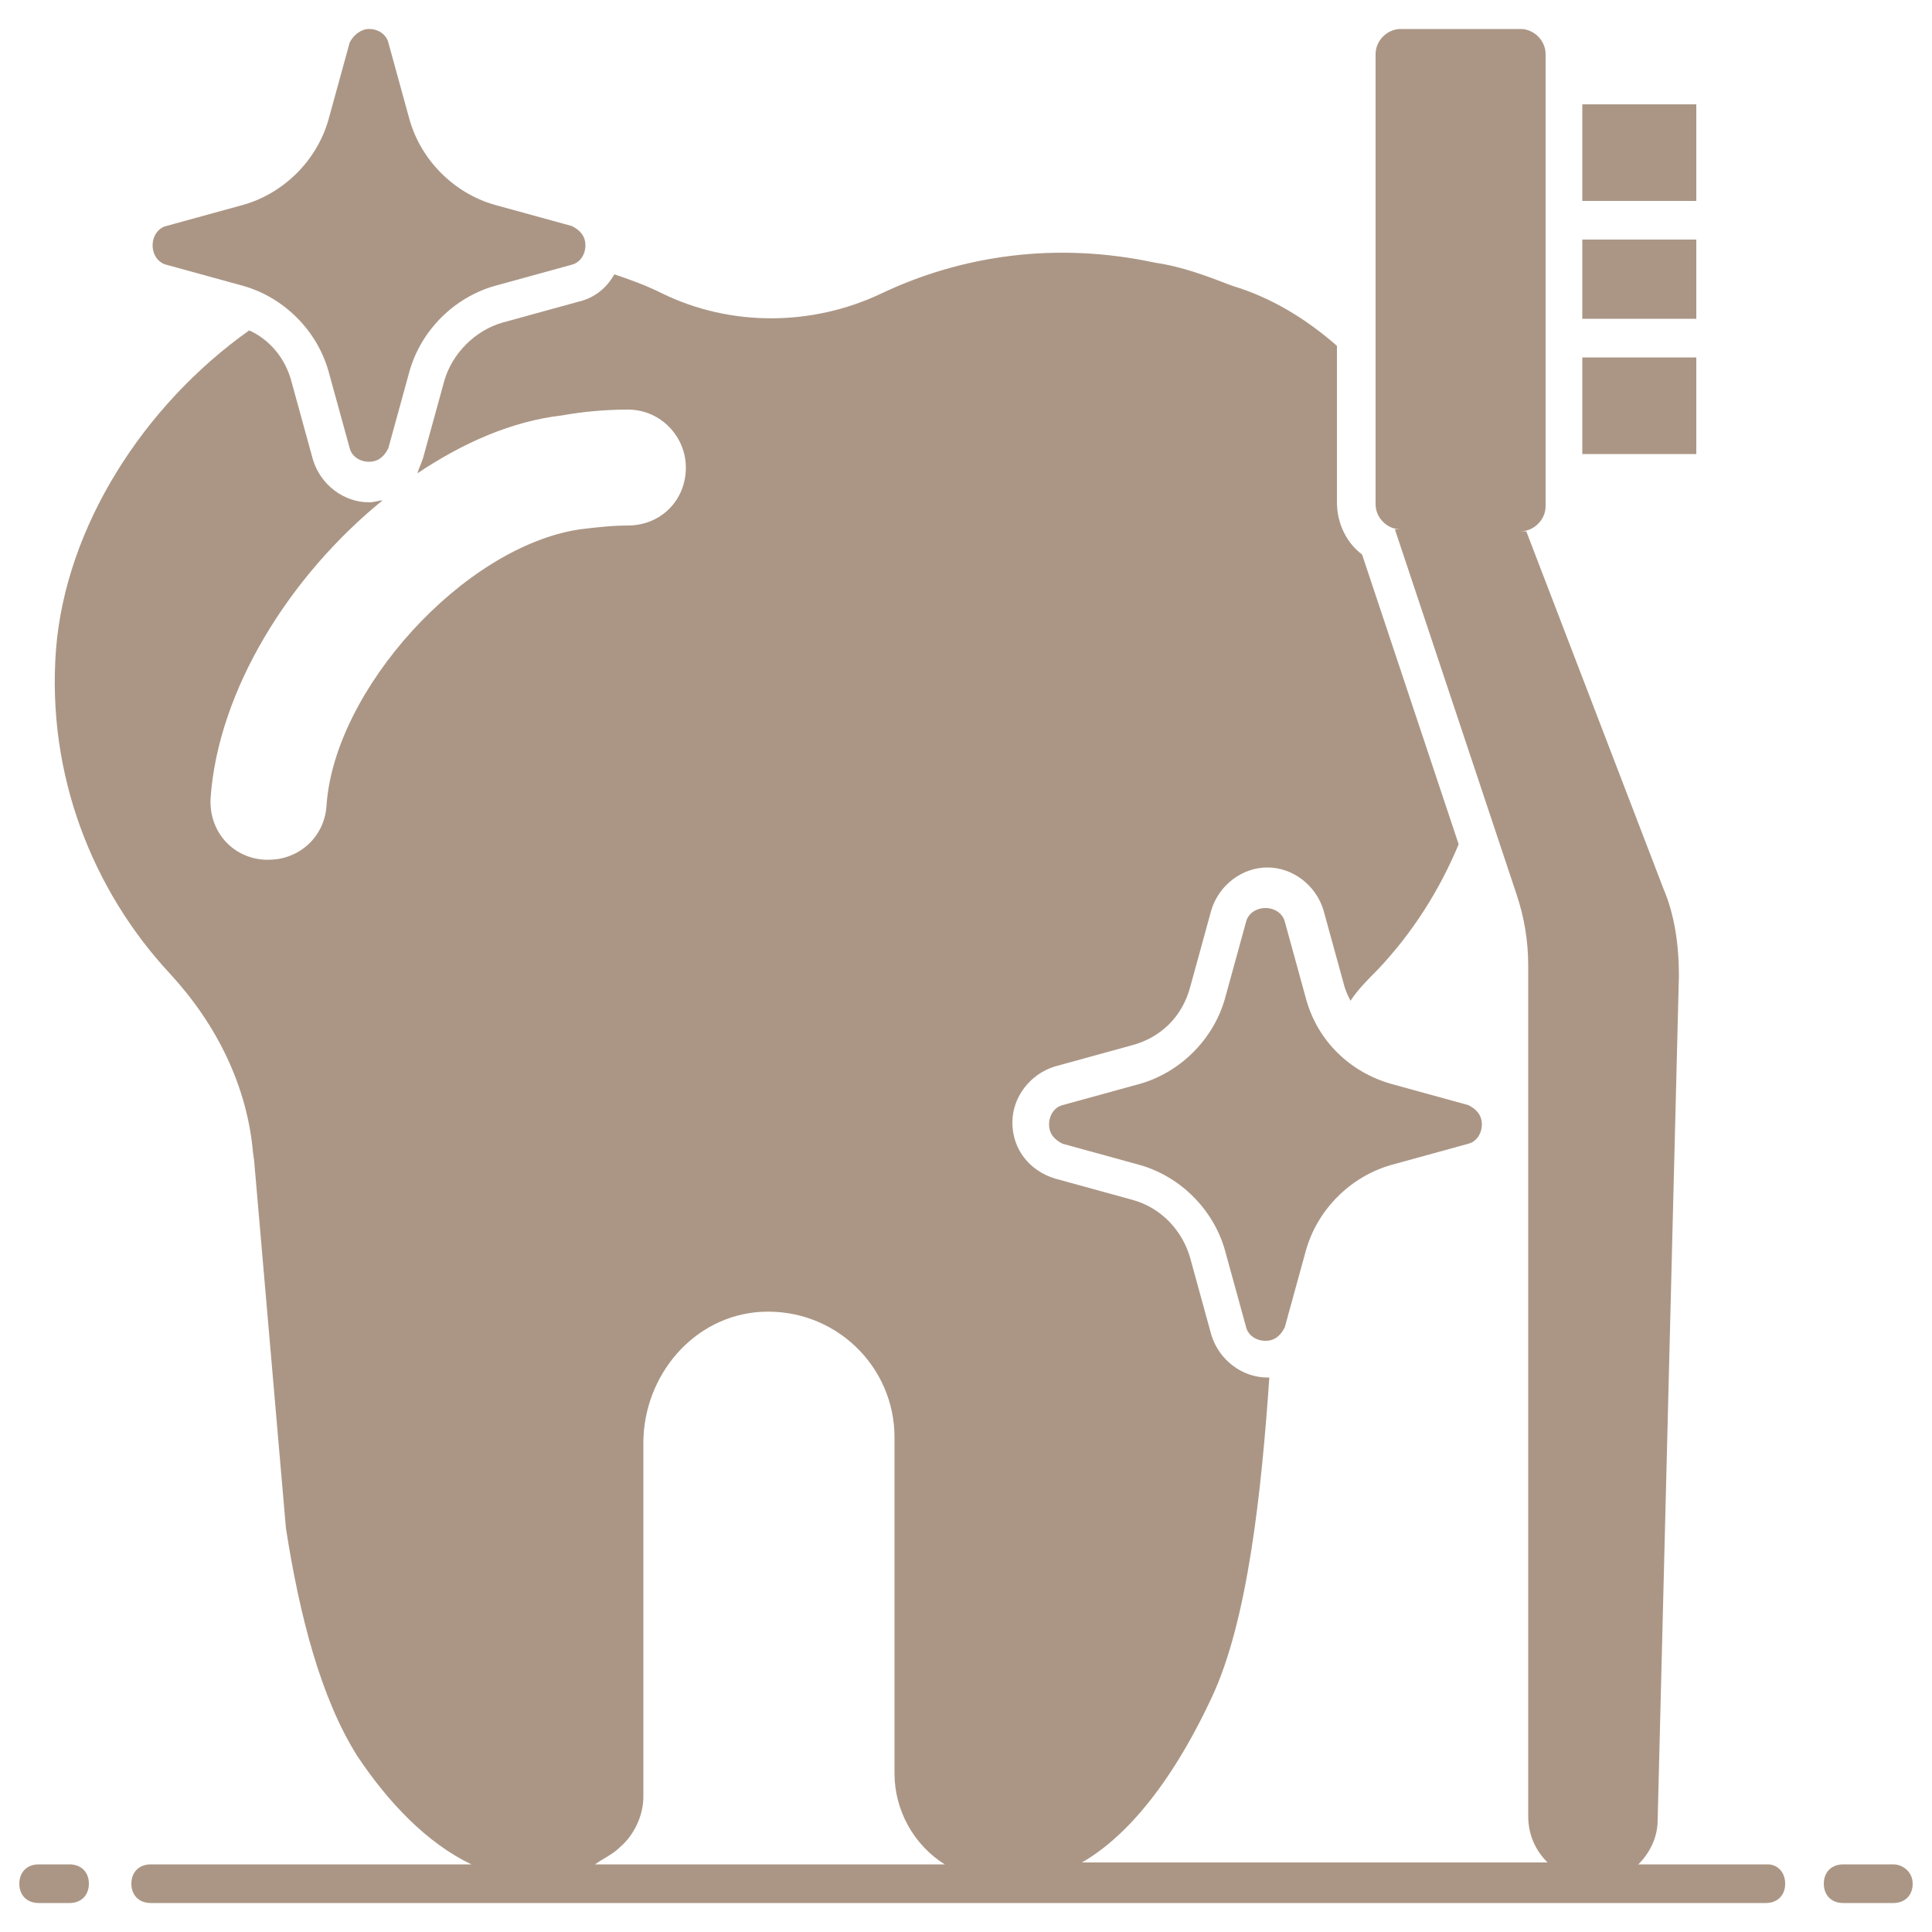
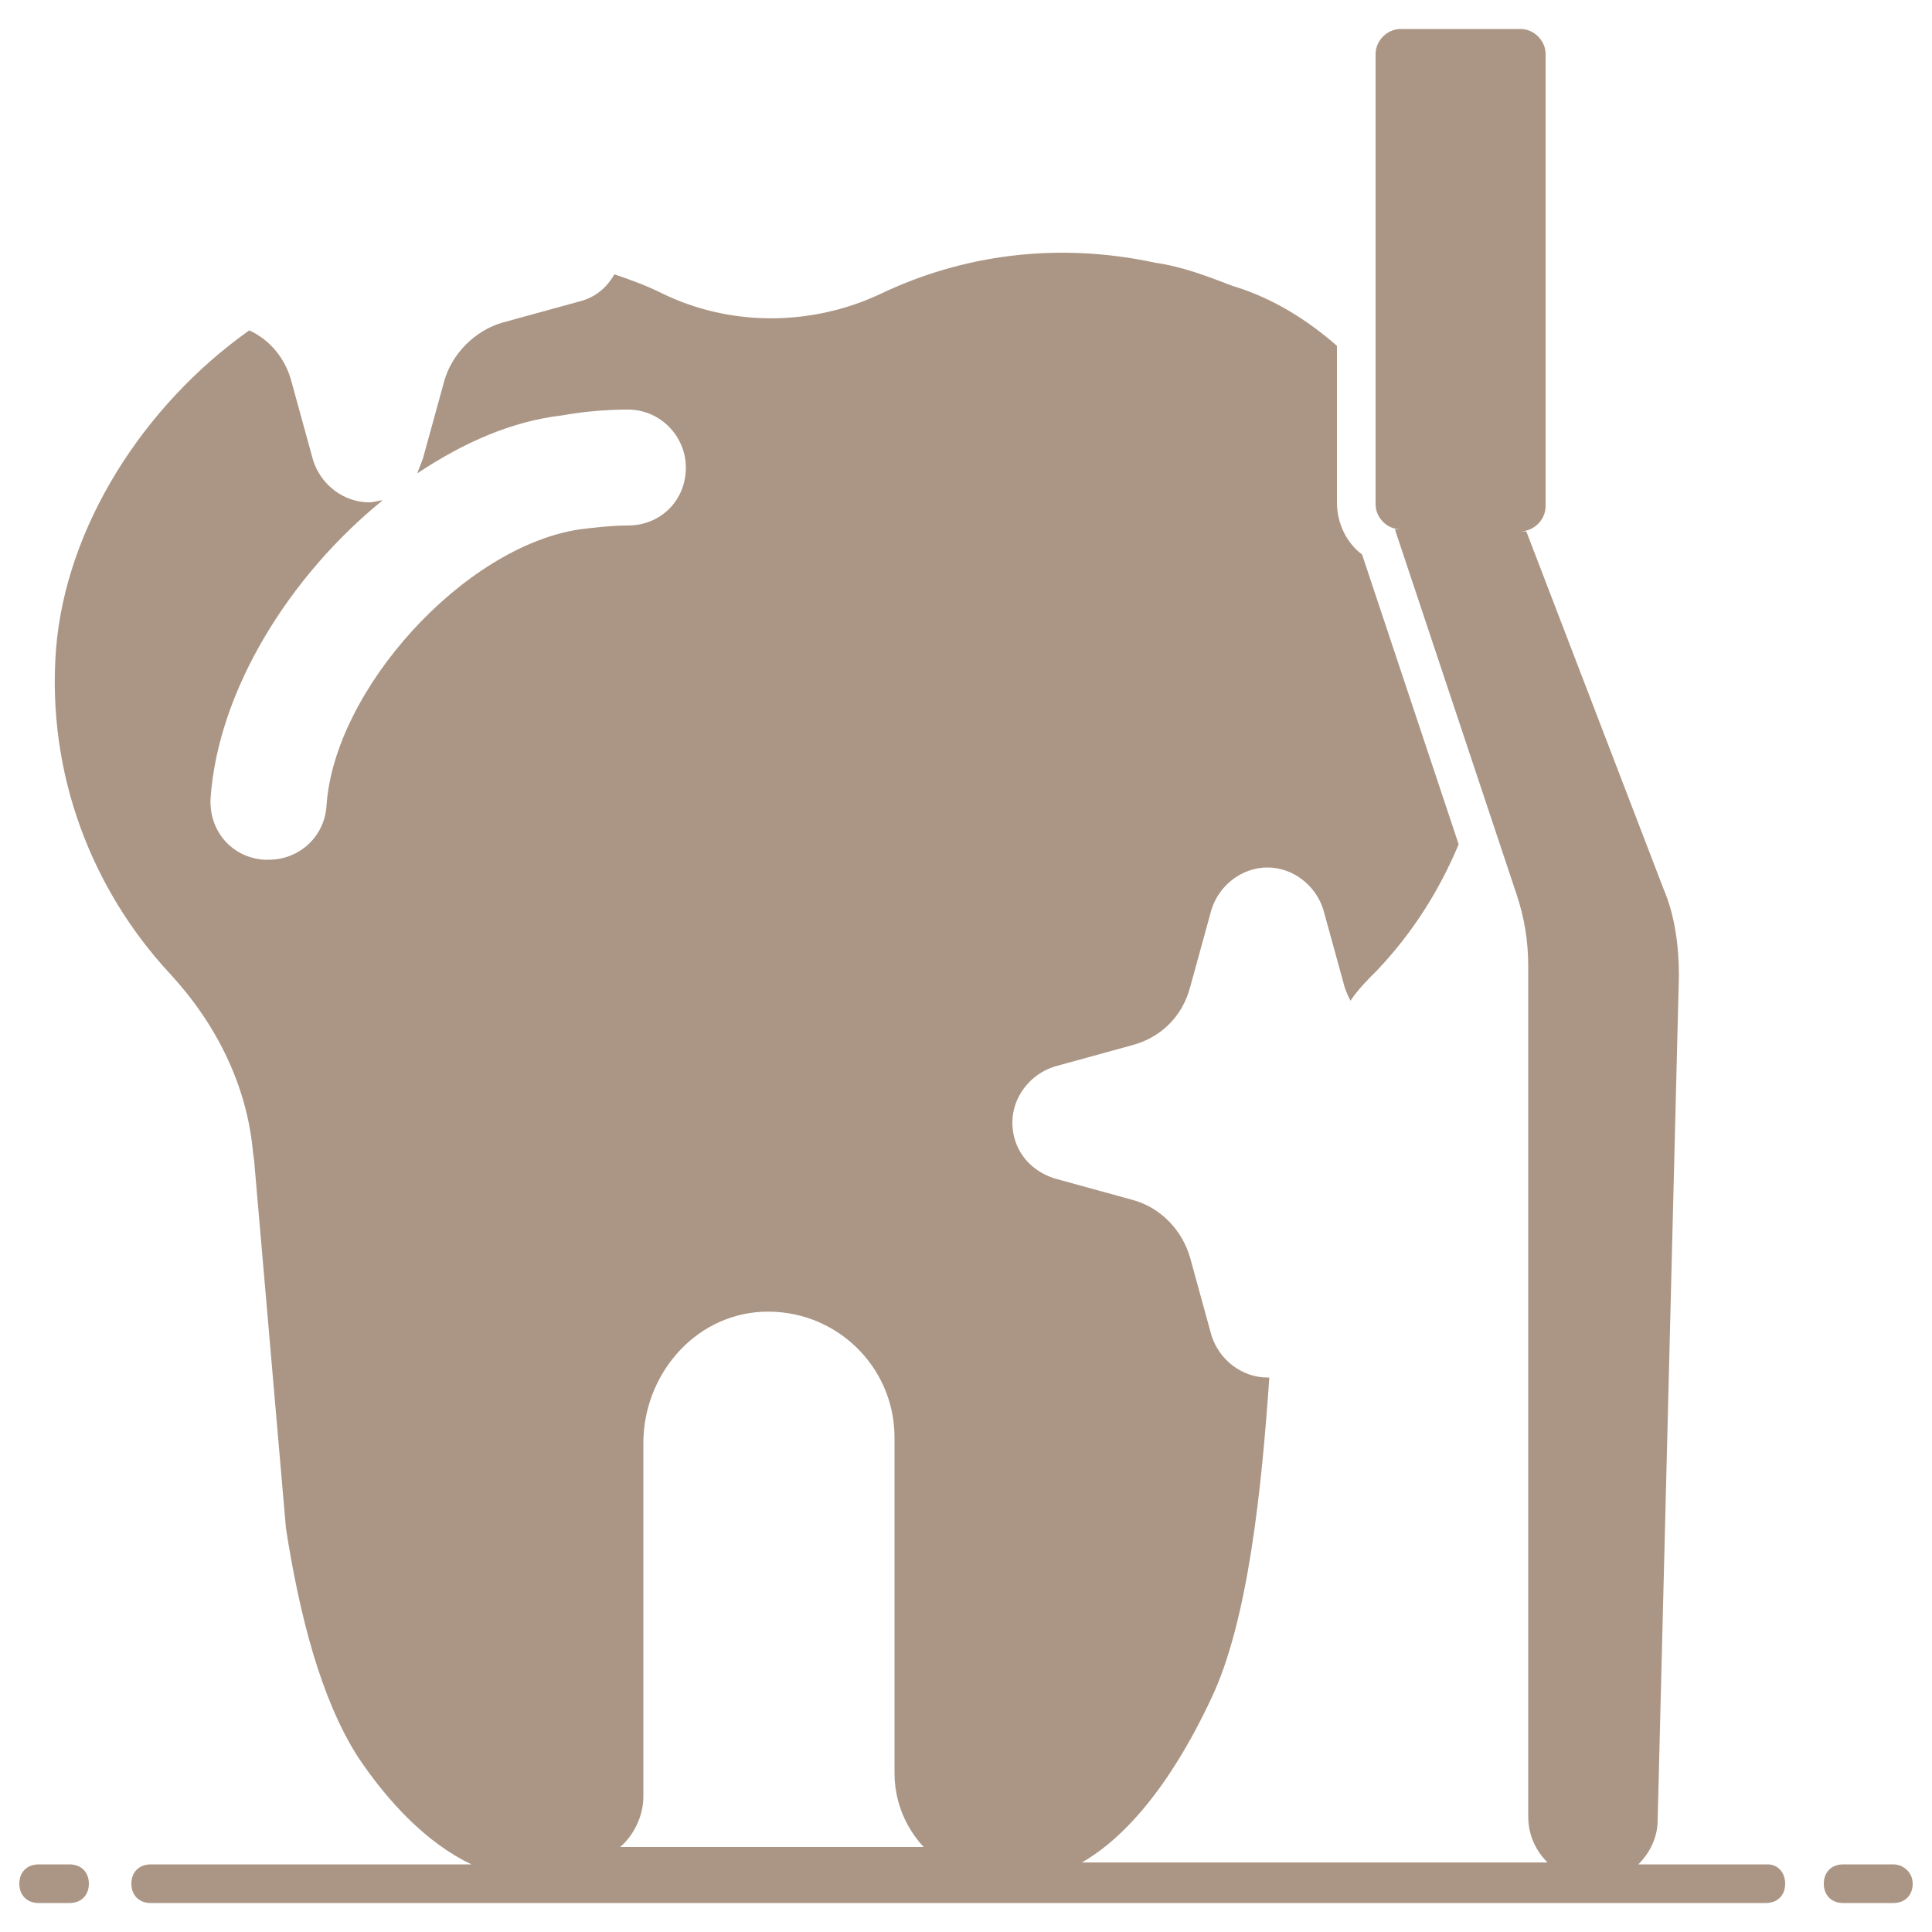
<svg xmlns="http://www.w3.org/2000/svg" version="1.1" width="512" height="512" x="0" y="0" viewBox="0 0 100 100" style="enable-background:new 0 0 512 512" xml:space="preserve" class="">
  <g>
-     <path d="M91.5 96.5h-6.7c.6-.6 1-1.4 1-2.3l1.1-43.7c0-1.5-.2-3.1-.8-4.5L79 27.5h-.3c.7 0 1.3-.6 1.3-1.3V2.8c0-.7-.6-1.3-1.3-1.3h-6.2c-.7 0-1.3.6-1.3 1.3v23.3c0 .7.6 1.3 1.3 1.3h-.3l6.3 18.9c.4 1.2.6 2.4.6 3.7v44c0 1 .4 1.8 1 2.4H56c2.1-1.2 4.5-3.8 6.7-8.5 1.9-4 2.6-10.8 3-16.6h-.1c-1.3 0-2.5-.9-2.9-2.2l-1.1-4c-.4-1.4-1.5-2.6-3-3l-4-1.1c-1.3-.4-2.2-1.5-2.2-2.9 0-1.3.9-2.5 2.2-2.9l4-1.1c1.5-.4 2.6-1.5 3-3l1.1-4c.4-1.3 1.6-2.2 2.9-2.2s2.5.9 2.9 2.2l1.1 4c.1.3.2.5.3.7.4-.6.9-1.1 1.4-1.6 1.8-1.9 3.2-4.1 4.2-6.5l-5-15c-.8-.6-1.3-1.6-1.3-2.7v-8.1c-1.6-1.4-3.4-2.5-5.4-3.1-1.3-.5-2.6-1-4-1.2-5.1-1.1-10-.4-14.2 1.6-3.6 1.7-7.8 1.7-11.3 0-.8-.4-1.6-.7-2.5-1-.4.7-1 1.2-1.8 1.4l-4 1.1c-1.4.4-2.6 1.6-3 3l-1.1 4c-.1.3-.2.5-.3.8 2.4-1.6 4.9-2.7 7.5-3 1.1-.2 2.3-.3 3.4-.3 1.7 0 3 1.4 3 3 0 1.7-1.3 3-3 3-.8 0-1.7.1-2.5.2-6 .9-12.7 8.3-13.1 14.3-.1 1.6-1.4 2.8-3 2.8h-.2c-1.7-.1-2.9-1.5-2.8-3.2.4-5.6 4.1-11.5 8.9-15.4-.2 0-.4.1-.7.1-1.3 0-2.5-.9-2.9-2.2l-1.1-4c-.3-1.2-1.1-2.2-2.2-2.7-5.5 3.9-9.5 10.2-10 16.5-.5 6.5 1.9 12.5 5.9 16.8 2.4 2.6 4 5.8 4.3 9.3.2 2-.6-7.2 1.7 19.4.7 4.5 1.8 8.8 3.7 11.8 1.6 2.4 3.6 4.5 5.9 5.6H7.8c-.6 0-1 .4-1 1s.4 1 1 1h83.6c.6 0 1-.4 1-1s-.4-1-.9-1zm-59.4-.9c.7-.6 1.2-1.6 1.2-2.6V74.7c0-3.5 2.6-6.6 6.1-6.8 3.8-.2 6.9 2.8 6.9 6.5v17.4c0 1.9 1 3.7 2.6 4.7H30.8c.4-.3.9-.5 1.3-.9zM3.6 96.5H2c-.6 0-1 .4-1 1s.4 1 1 1h1.6c.6 0 1-.4 1-1s-.4-1-1-1zM98 96.5h-2.6c-.6 0-1 .4-1 1s.4 1 1 1H98c.6 0 1-.4 1-1s-.5-1-1-1z" fill="#ab9685" opacity="1" data-original="#000000" class="" />
-     <path d="M81.9 12.4h5.9v4.1h-5.9zM81.9 5.4h5.9v5h-5.9zM81.9 18.5h5.9v5h-5.9zM67.6 51.7l-1.1-4c-.1-.4-.5-.7-1-.7s-.9.3-1 .7l-1.1 4c-.6 2.1-2.3 3.8-4.4 4.4l-4 1.1c-.4.1-.7.5-.7 1s.3.8.7 1l4 1.1c2.1.6 3.8 2.3 4.4 4.4l1.1 4c.1.4.5.7 1 .7s.8-.3 1-.7l1.1-4c.6-2.1 2.3-3.8 4.4-4.4l4-1.1c.4-.1.7-.5.7-1s-.3-.8-.7-1l-4-1.1c-2.1-.6-3.8-2.2-4.4-4.4zM8.6 13.7l4 1.1c2.1.6 3.8 2.3 4.4 4.4l1.1 4c.1.4.5.7 1 .7s.8-.3 1-.7l1.1-4c.6-2.1 2.3-3.8 4.4-4.4l4-1.1c.4-.1.7-.5.7-1s-.3-.8-.7-1l-4-1.1c-2.1-.6-3.8-2.3-4.4-4.4l-1.1-4c-.1-.4-.5-.7-1-.7-.4 0-.8.3-1 .7l-1.1 4c-.6 2.1-2.3 3.8-4.4 4.4l-4 1.1c-.4.1-.7.5-.7 1s.3.9.7 1z" fill="#ab9685" opacity="1" data-original="#000000" class="" />
+     <path d="M91.5 96.5h-6.7c.6-.6 1-1.4 1-2.3l1.1-43.7c0-1.5-.2-3.1-.8-4.5L79 27.5h-.3c.7 0 1.3-.6 1.3-1.3V2.8c0-.7-.6-1.3-1.3-1.3h-6.2c-.7 0-1.3.6-1.3 1.3v23.3c0 .7.6 1.3 1.3 1.3h-.3l6.3 18.9c.4 1.2.6 2.4.6 3.7v44c0 1 .4 1.8 1 2.4H56c2.1-1.2 4.5-3.8 6.7-8.5 1.9-4 2.6-10.8 3-16.6h-.1c-1.3 0-2.5-.9-2.9-2.2l-1.1-4c-.4-1.4-1.5-2.6-3-3l-4-1.1c-1.3-.4-2.2-1.5-2.2-2.9 0-1.3.9-2.5 2.2-2.9l4-1.1c1.5-.4 2.6-1.5 3-3l1.1-4c.4-1.3 1.6-2.2 2.9-2.2s2.5.9 2.9 2.2l1.1 4c.1.3.2.5.3.7.4-.6.9-1.1 1.4-1.6 1.8-1.9 3.2-4.1 4.2-6.5l-5-15c-.8-.6-1.3-1.6-1.3-2.7v-8.1c-1.6-1.4-3.4-2.5-5.4-3.1-1.3-.5-2.6-1-4-1.2-5.1-1.1-10-.4-14.2 1.6-3.6 1.7-7.8 1.7-11.3 0-.8-.4-1.6-.7-2.5-1-.4.7-1 1.2-1.8 1.4l-4 1.1c-1.4.4-2.6 1.6-3 3l-1.1 4c-.1.3-.2.5-.3.8 2.4-1.6 4.9-2.7 7.5-3 1.1-.2 2.3-.3 3.4-.3 1.7 0 3 1.4 3 3 0 1.7-1.3 3-3 3-.8 0-1.7.1-2.5.2-6 .9-12.7 8.3-13.1 14.3-.1 1.6-1.4 2.8-3 2.8h-.2c-1.7-.1-2.9-1.5-2.8-3.2.4-5.6 4.1-11.5 8.9-15.4-.2 0-.4.1-.7.1-1.3 0-2.5-.9-2.9-2.2l-1.1-4c-.3-1.2-1.1-2.2-2.2-2.7-5.5 3.9-9.5 10.2-10 16.5-.5 6.5 1.9 12.5 5.9 16.8 2.4 2.6 4 5.8 4.3 9.3.2 2-.6-7.2 1.7 19.4.7 4.5 1.8 8.8 3.7 11.8 1.6 2.4 3.6 4.5 5.9 5.6H7.8c-.6 0-1 .4-1 1s.4 1 1 1h83.6c.6 0 1-.4 1-1s-.4-1-.9-1zm-59.4-.9c.7-.6 1.2-1.6 1.2-2.6V74.7c0-3.5 2.6-6.6 6.1-6.8 3.8-.2 6.9 2.8 6.9 6.5v17.4c0 1.9 1 3.7 2.6 4.7c.4-.3.9-.5 1.3-.9zM3.6 96.5H2c-.6 0-1 .4-1 1s.4 1 1 1h1.6c.6 0 1-.4 1-1s-.4-1-1-1zM98 96.5h-2.6c-.6 0-1 .4-1 1s.4 1 1 1H98c.6 0 1-.4 1-1s-.5-1-1-1z" fill="#ab9685" opacity="1" data-original="#000000" class="" />
  </g>
</svg>